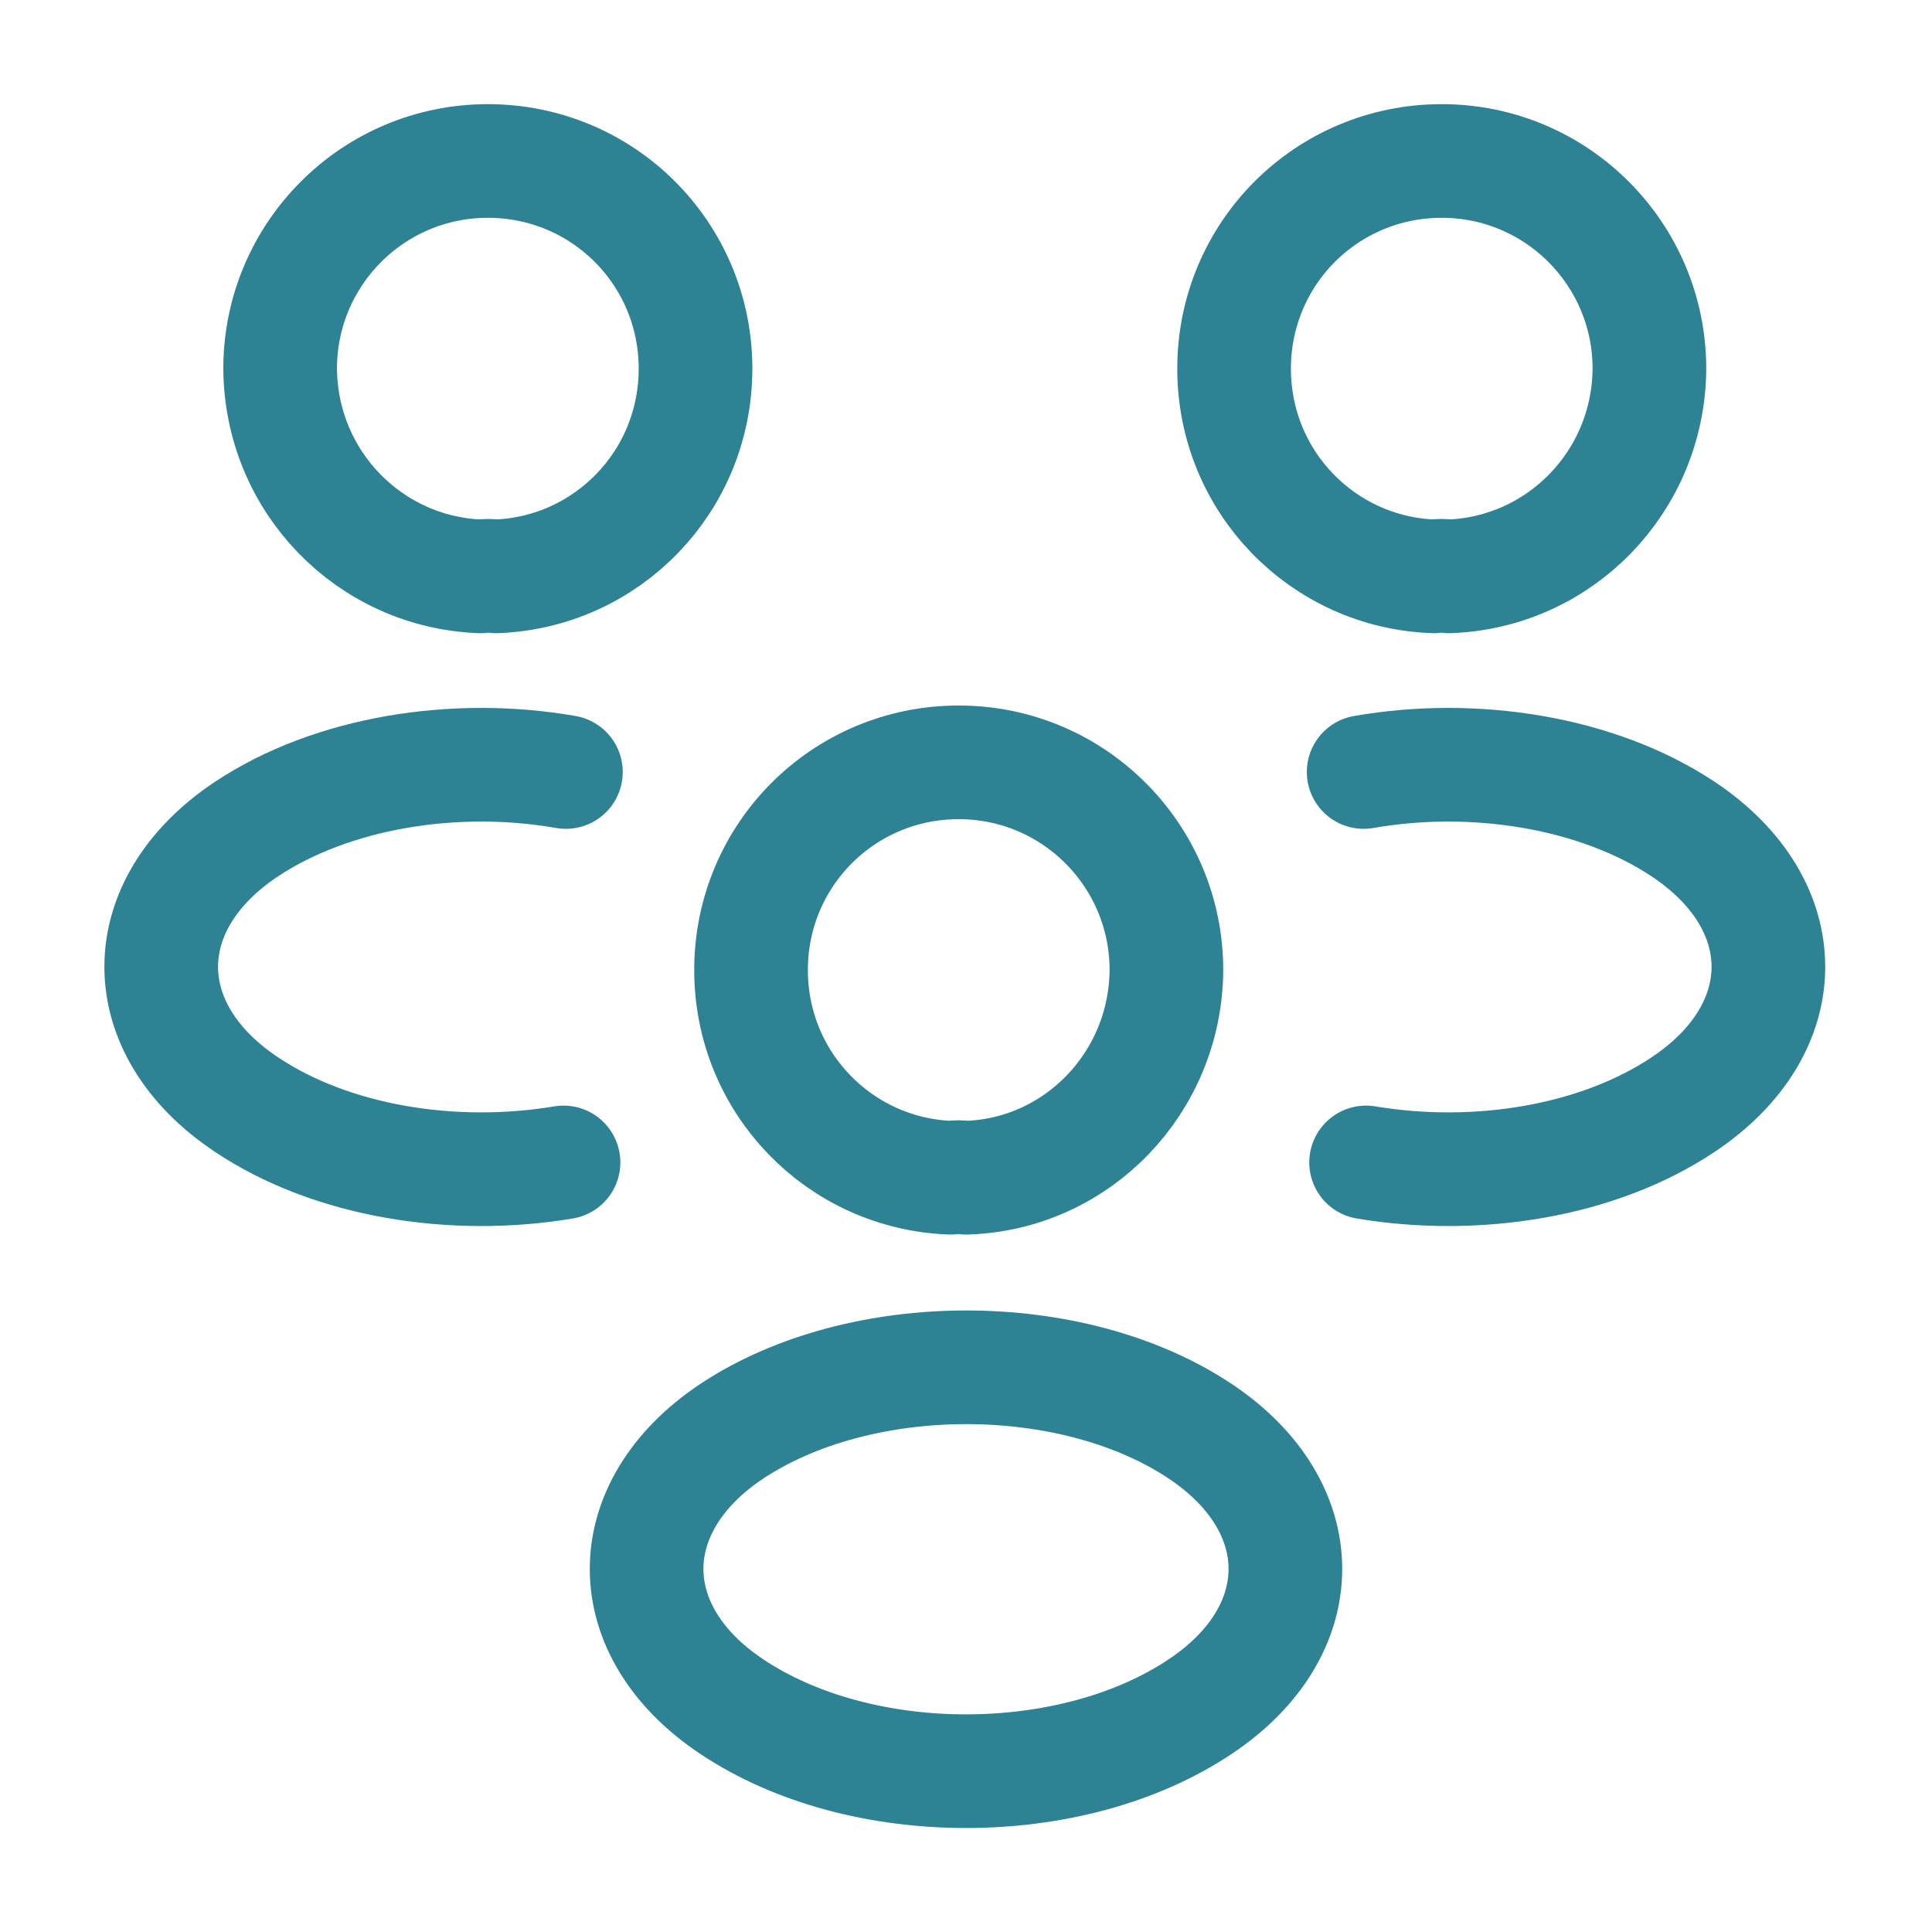
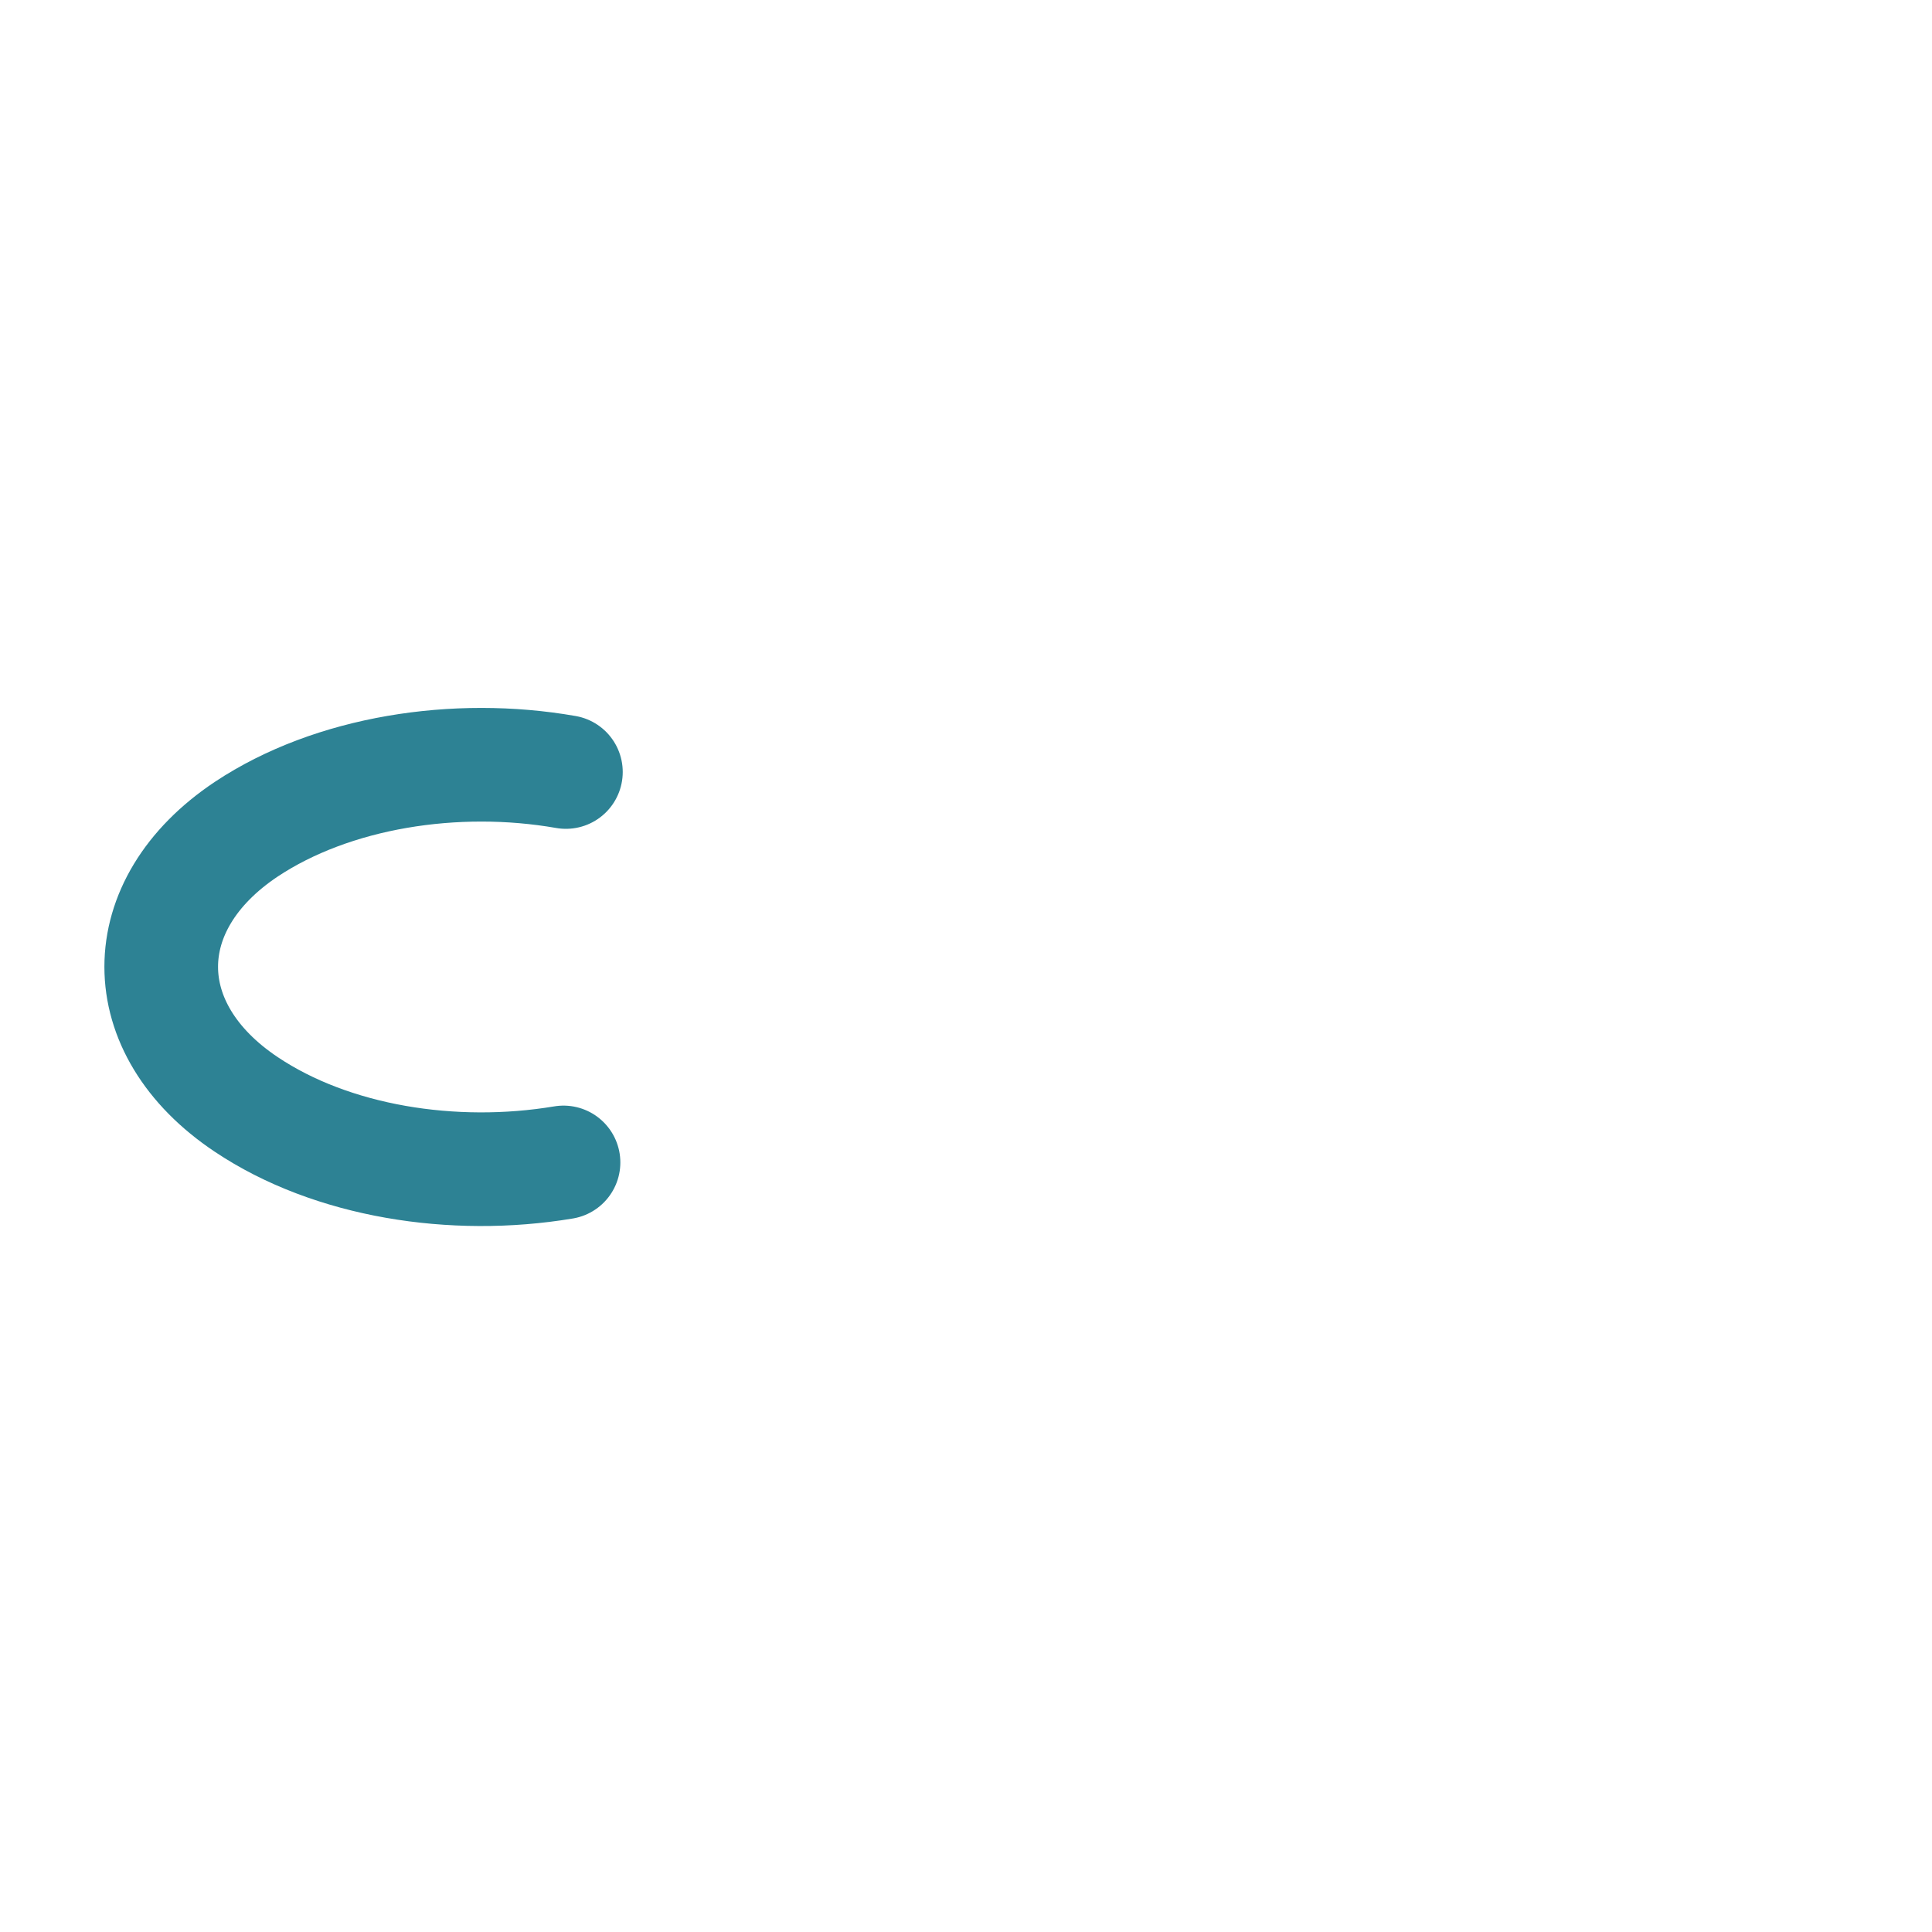
<svg xmlns="http://www.w3.org/2000/svg" width="34" height="34" viewBox="0 0 34 34" fill="none">
-   <path d="M25.5 10.143C25.415 10.129 25.316 10.129 25.231 10.143C23.276 10.072 21.718 8.472 21.718 6.488C21.718 4.462 23.347 2.833 25.372 2.833C27.398 2.833 29.027 4.477 29.027 6.488C29.013 8.472 27.455 10.072 25.5 10.143Z" stroke="#2D8294" stroke-width="2" stroke-linecap="round" stroke-linejoin="round" />
-   <path d="M24.041 20.457C25.982 20.782 28.121 20.442 29.623 19.437C31.62 18.105 31.62 15.923 29.623 14.592C28.107 13.586 25.939 13.246 23.998 13.586" stroke="#2D8294" stroke-width="2" stroke-linecap="round" stroke-linejoin="round" />
-   <path d="M8.458 10.143C8.543 10.129 8.642 10.129 8.727 10.143C10.682 10.072 12.24 8.472 12.24 6.488C12.24 4.462 10.611 2.833 8.585 2.833C6.559 2.833 4.93 4.477 4.93 6.488C4.944 8.472 6.503 10.072 8.458 10.143Z" stroke="#2D8294" stroke-width="2" stroke-linecap="round" stroke-linejoin="round" />
  <path d="M9.917 20.457C7.976 20.782 5.837 20.442 4.335 19.437C2.338 18.105 2.338 15.923 4.335 14.592C5.851 13.586 8.018 13.246 9.959 13.586" stroke="#2D8294" stroke-width="2" stroke-linecap="round" stroke-linejoin="round" />
-   <path d="M17 20.726C16.915 20.712 16.816 20.712 16.731 20.726C14.776 20.655 13.217 19.054 13.217 17.071C13.217 15.045 14.847 13.416 16.872 13.416C18.898 13.416 20.527 15.059 20.527 17.071C20.513 19.054 18.955 20.669 17 20.726Z" stroke="#2D8294" stroke-width="2" stroke-linecap="round" stroke-linejoin="round" />
-   <path d="M12.877 25.188C10.88 26.52 10.88 28.702 12.877 30.033C15.144 31.549 18.856 31.549 21.122 30.033C23.12 28.702 23.12 26.52 21.122 25.188C18.87 23.687 15.144 23.687 12.877 25.188Z" stroke="#2D8294" stroke-width="2" stroke-linecap="round" stroke-linejoin="round" />
</svg>